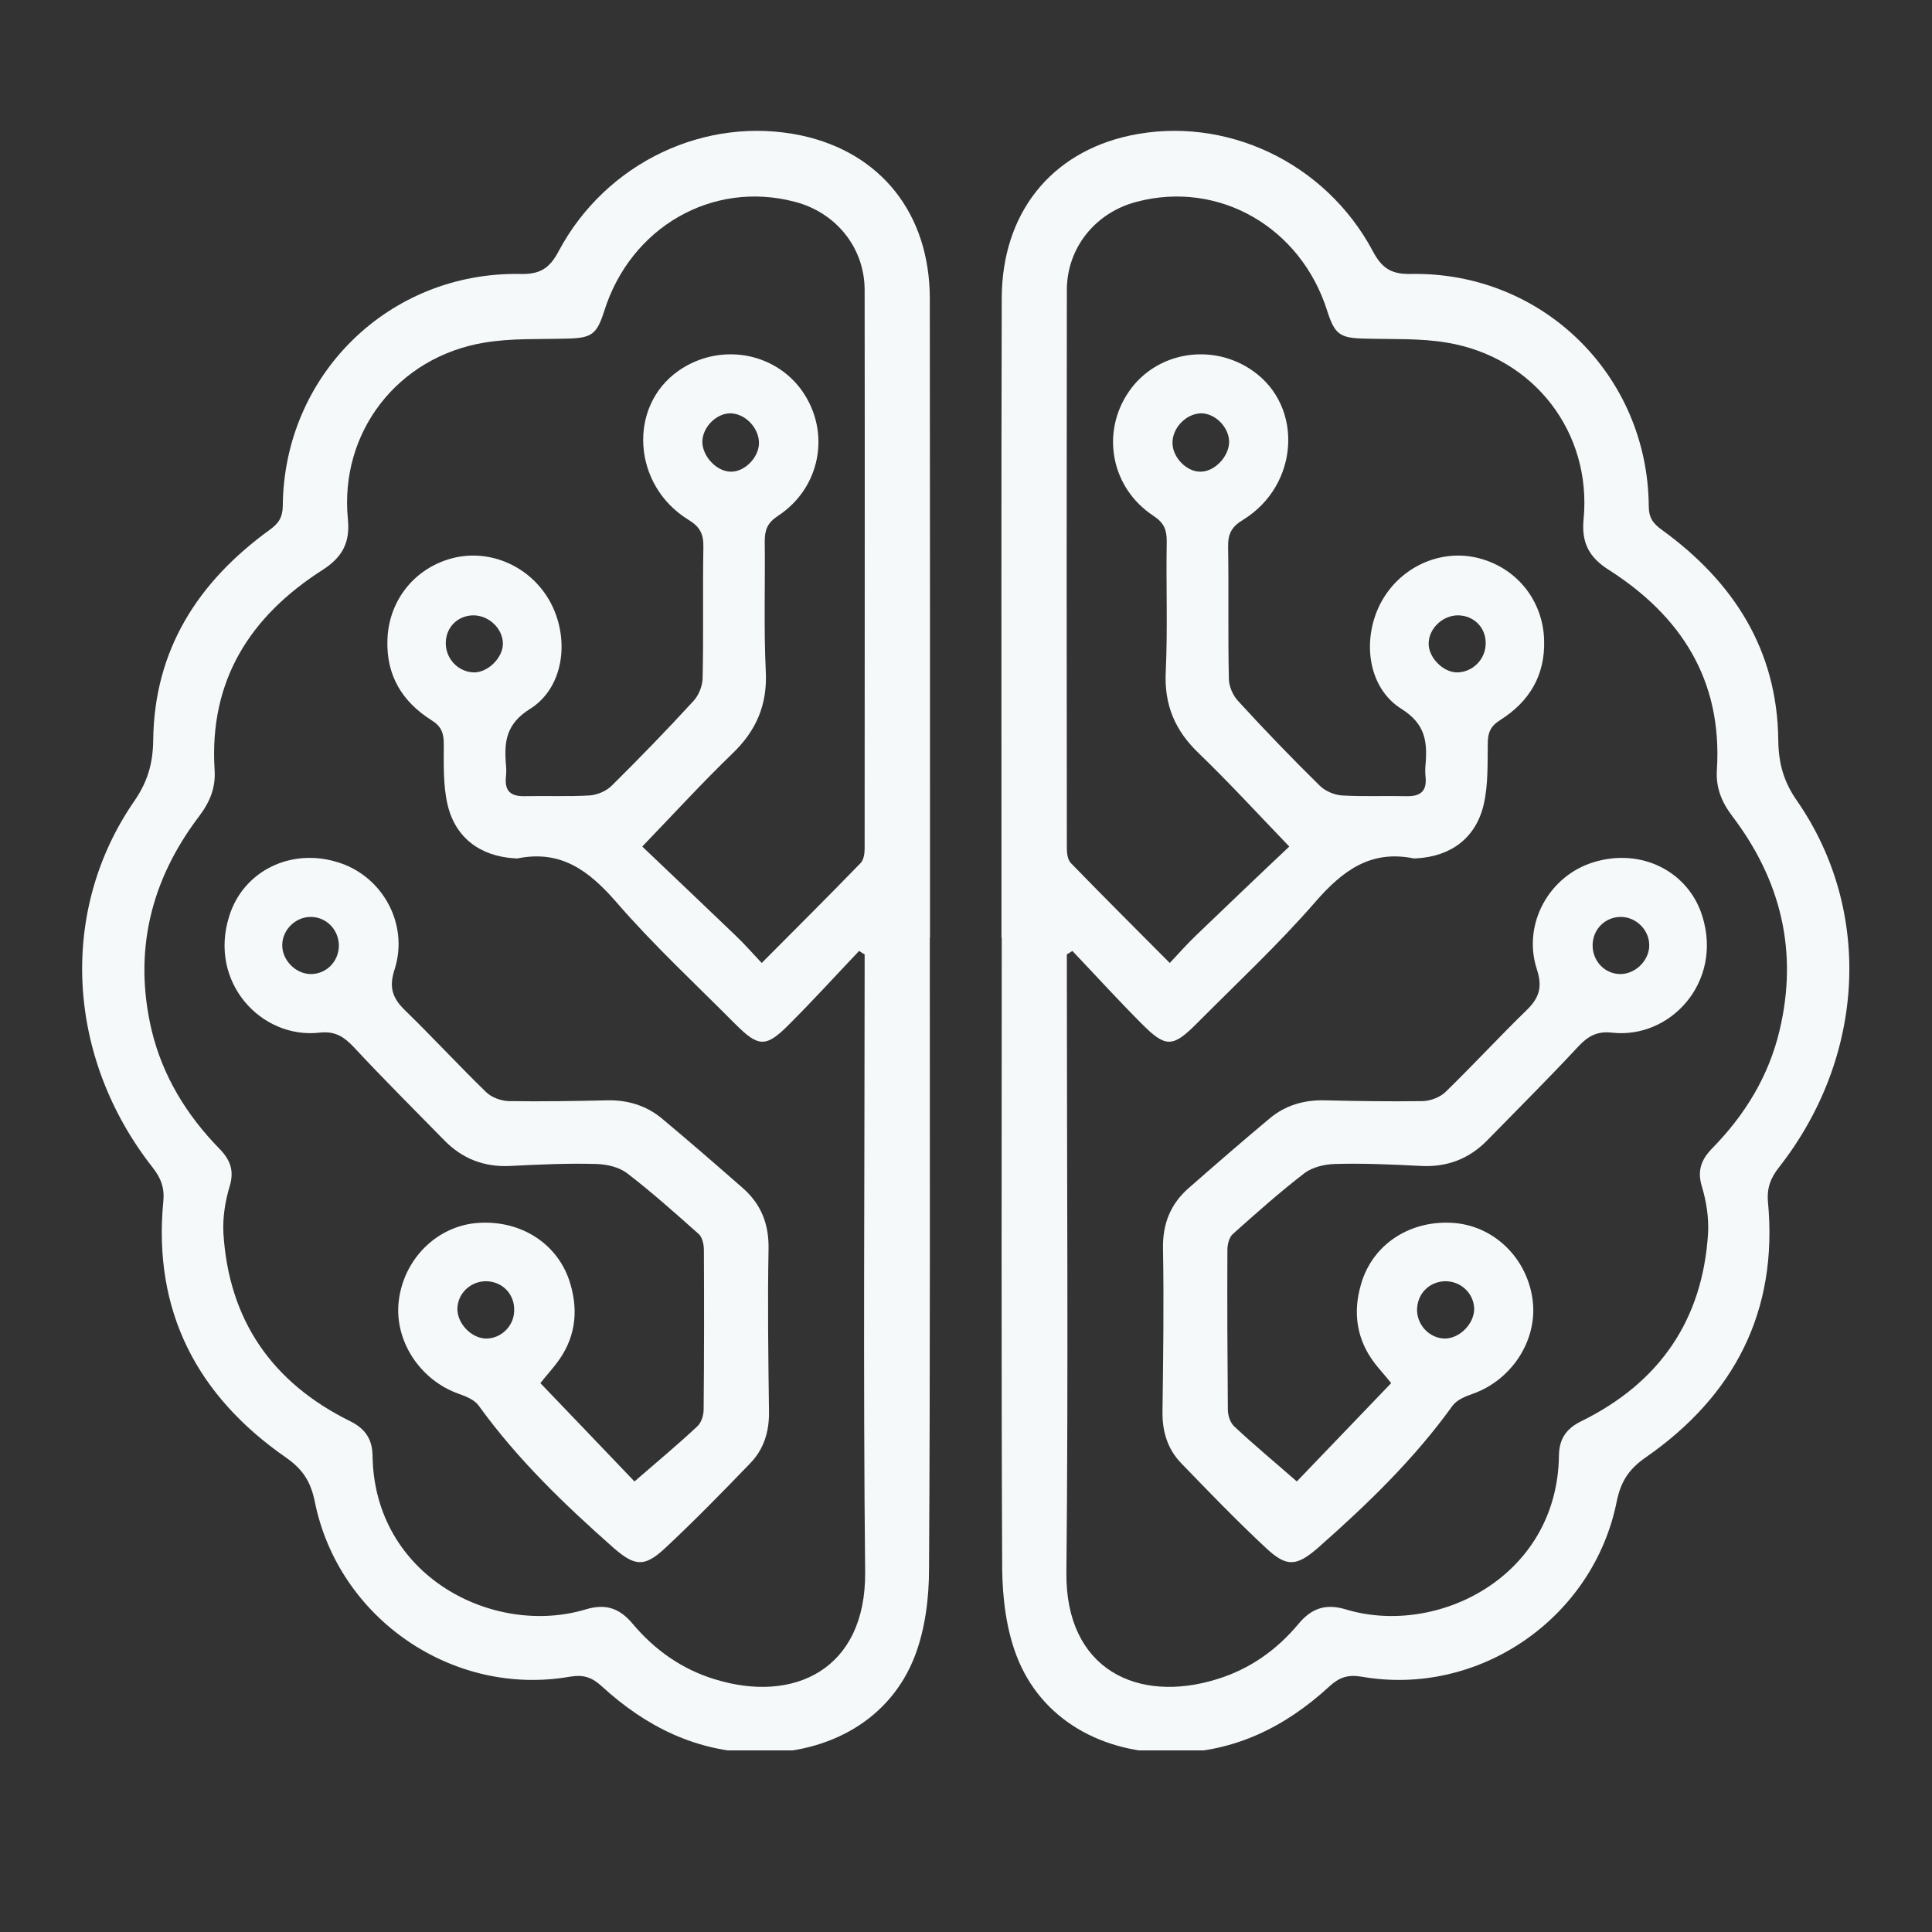
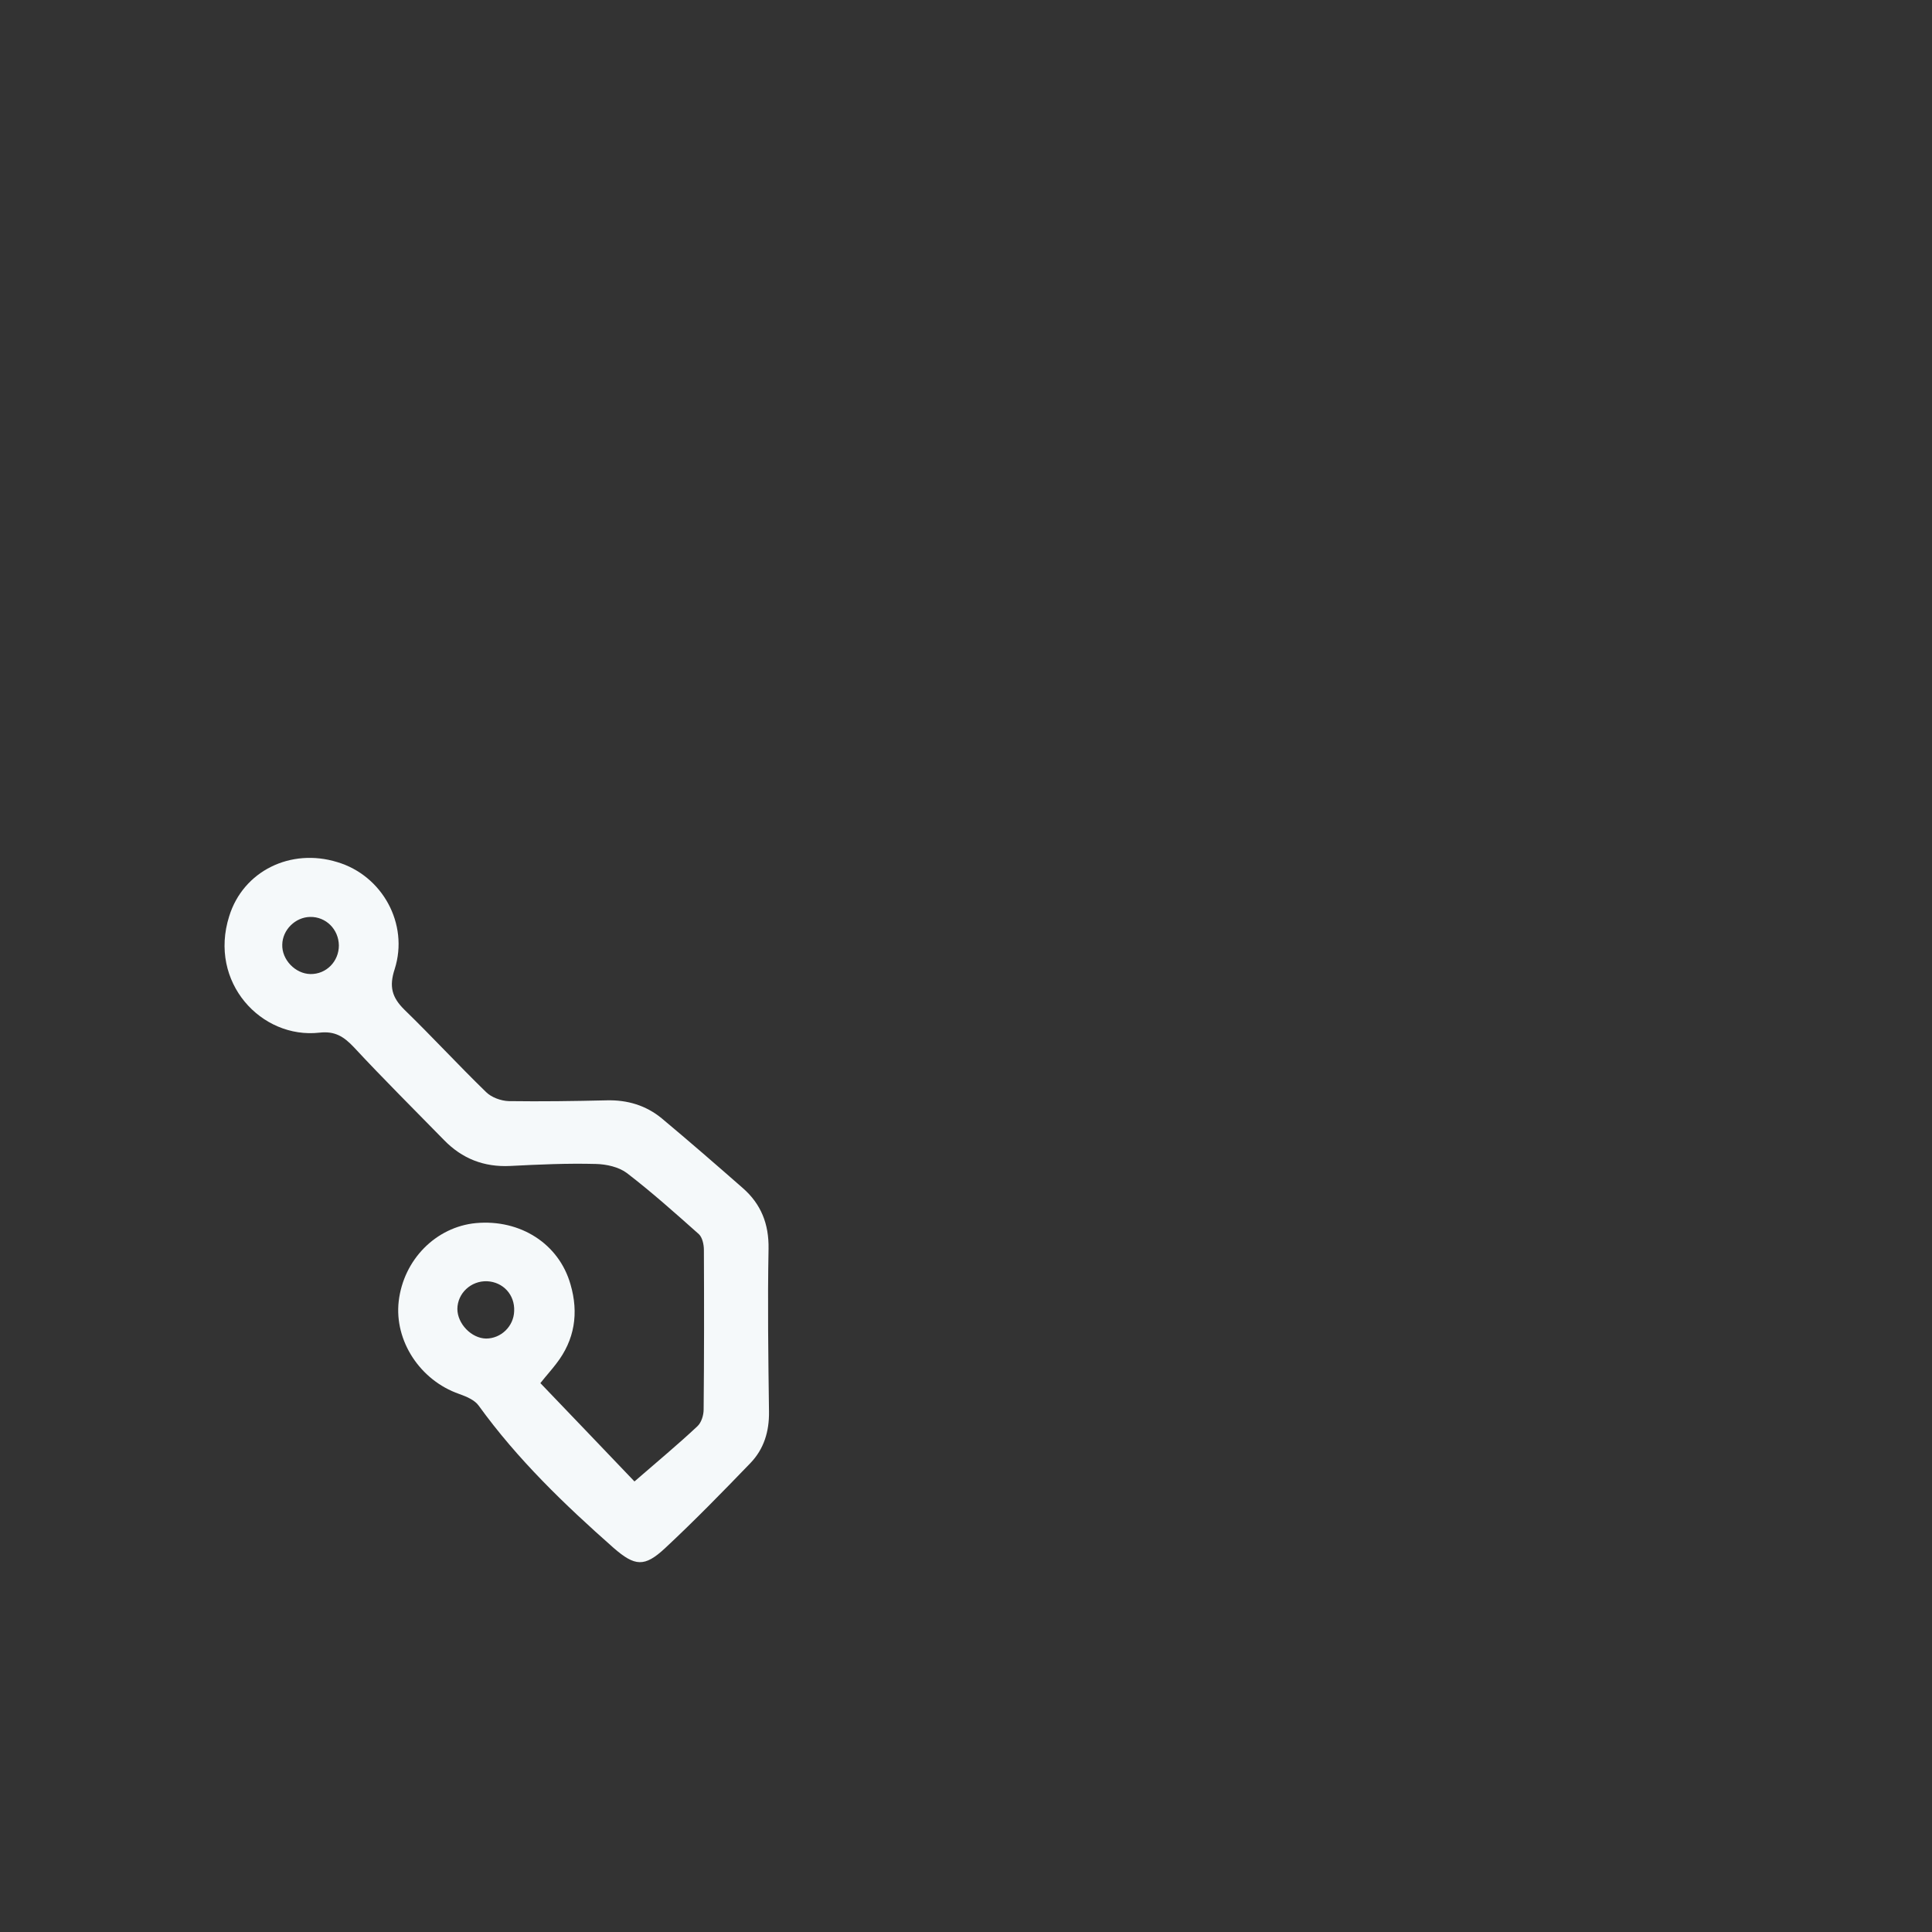
<svg xmlns="http://www.w3.org/2000/svg" version="1.0" preserveAspectRatio="xMidYMid meet" height="40" viewBox="0 0 30 30" zoomAndPan="magnify" width="40">
  <rect x="0" y="0" width="30" height="30" fill="#333333" stroke="none" />
  <defs>
    <clipPath id="57582fb790">
-       <path clip-rule="nonzero" d="M 1 2 L 15 2 L 15 27.18 L 1 27.18 Z M 1 2" />
-     </clipPath>
+       </clipPath>
    <clipPath id="27cfc312f5">
-       <path clip-rule="nonzero" d="M 15 2 L 29 2 L 29 27.18 L 15 27.18 Z M 15 2" />
-     </clipPath>
+       </clipPath>
  </defs>
  <g clip-path="url(#57582fb790)">
-     <path fill-rule="nonzero" fill-opacity="1" d="M 14.438 14.559 C 14.438 17.828 14.445 21.094 14.426 24.359 C 14.426 24.812 14.367 25.293 14.207 25.711 C 13.832 26.695 12.879 27.234 11.762 27.219 C 10.812 27.203 10.031 26.812 9.348 26.188 C 9.195 26.047 9.066 26 8.852 26.035 C 7.035 26.355 5.25 25.133 4.887 23.312 C 4.824 23.008 4.703 22.816 4.441 22.633 C 3.062 21.676 2.375 20.363 2.535 18.664 C 2.559 18.441 2.496 18.289 2.367 18.125 C 1.027 16.414 0.906 14.145 2.086 12.438 C 2.293 12.137 2.375 11.852 2.379 11.492 C 2.395 10.09 3.074 9.035 4.184 8.23 C 4.324 8.129 4.387 8.039 4.391 7.859 C 4.406 5.824 6.039 4.219 8.078 4.254 C 8.391 4.262 8.535 4.164 8.676 3.898 C 9.414 2.516 10.965 1.789 12.449 2.105 C 13.676 2.371 14.434 3.316 14.438 4.629 C 14.441 7.594 14.441 10.559 14.441 13.527 C 14.441 13.871 14.441 14.215 14.441 14.559 C 14.438 14.559 14.438 14.559 14.438 14.559 Z M 11.828 14.953 C 12.359 14.418 12.867 13.914 13.363 13.402 C 13.41 13.355 13.426 13.258 13.426 13.18 C 13.426 10.285 13.43 7.391 13.426 4.496 C 13.422 3.84 12.977 3.297 12.34 3.133 C 11.062 2.797 9.793 3.527 9.383 4.828 C 9.266 5.195 9.188 5.25 8.797 5.258 C 8.371 5.27 7.941 5.25 7.523 5.32 C 6.172 5.543 5.27 6.715 5.402 8.062 C 5.438 8.426 5.316 8.652 5.012 8.848 C 3.887 9.566 3.246 10.562 3.332 11.949 C 3.352 12.227 3.262 12.449 3.094 12.672 C 2.34 13.664 2.066 14.773 2.355 16 C 2.527 16.711 2.898 17.316 3.406 17.836 C 3.574 18.008 3.641 18.176 3.566 18.422 C 3.496 18.652 3.457 18.906 3.469 19.145 C 3.551 20.5 4.227 21.473 5.441 22.07 C 5.676 22.188 5.781 22.352 5.785 22.602 C 5.809 24.48 7.664 25.418 9.09 24.992 C 9.406 24.895 9.625 24.973 9.828 25.219 C 10.168 25.621 10.586 25.918 11.094 26.074 C 12.324 26.457 13.445 25.926 13.434 24.418 C 13.402 21.316 13.426 18.211 13.426 15.109 C 13.426 15.012 13.426 14.918 13.426 14.82 C 13.398 14.805 13.371 14.785 13.34 14.766 C 12.98 15.145 12.629 15.531 12.262 15.898 C 11.895 16.27 11.781 16.266 11.414 15.898 C 10.793 15.273 10.145 14.672 9.57 14.008 C 9.148 13.523 8.715 13.195 8.043 13.328 C 8.027 13.332 8.008 13.328 7.992 13.328 C 7.461 13.297 7.07 13.012 6.949 12.492 C 6.879 12.188 6.891 11.863 6.891 11.551 C 6.891 11.379 6.852 11.277 6.695 11.18 C 6.246 10.895 5.996 10.488 6.016 9.934 C 6.035 9.312 6.457 8.793 7.074 8.656 C 7.672 8.527 8.293 8.836 8.57 9.398 C 8.848 9.965 8.742 10.688 8.23 11.008 C 7.863 11.238 7.828 11.508 7.855 11.859 C 7.863 11.93 7.863 12.004 7.855 12.074 C 7.836 12.293 7.941 12.367 8.148 12.363 C 8.48 12.355 8.82 12.371 9.152 12.352 C 9.273 12.344 9.414 12.285 9.5 12.199 C 9.93 11.773 10.355 11.336 10.766 10.887 C 10.848 10.801 10.906 10.656 10.91 10.539 C 10.926 9.859 10.91 9.176 10.922 8.496 C 10.926 8.293 10.871 8.18 10.688 8.07 C 9.82 7.535 9.746 6.312 10.535 5.758 C 11.168 5.316 12.031 5.461 12.461 6.078 C 12.902 6.715 12.742 7.578 12.078 8.012 C 11.914 8.121 11.875 8.23 11.875 8.406 C 11.883 9.078 11.859 9.75 11.891 10.422 C 11.918 10.945 11.742 11.348 11.371 11.703 C 10.91 12.148 10.477 12.621 9.973 13.145 C 10.461 13.609 10.941 14.066 11.418 14.523 C 11.555 14.652 11.68 14.797 11.828 14.953 Z M 10.906 6.852 C 10.902 7.078 11.121 7.32 11.344 7.324 C 11.555 7.332 11.777 7.113 11.785 6.891 C 11.793 6.656 11.582 6.426 11.348 6.418 C 11.129 6.414 10.914 6.625 10.906 6.852 Z M 7.367 10.441 C 7.582 10.438 7.809 10.211 7.809 9.996 C 7.809 9.762 7.594 9.555 7.348 9.555 C 7.105 9.559 6.922 9.742 6.922 9.988 C 6.922 10.238 7.125 10.441 7.367 10.441 Z M 7.367 10.441" fill="#f5f9fa" />
-   </g>
+     </g>
  <path fill-rule="nonzero" fill-opacity="1" d="M 8.391 21.477 C 8.906 22.016 9.418 22.547 9.852 23.004 C 10.203 22.699 10.523 22.434 10.828 22.148 C 10.891 22.09 10.926 21.977 10.926 21.887 C 10.934 21.059 10.934 20.234 10.93 19.41 C 10.93 19.324 10.906 19.215 10.852 19.164 C 10.488 18.84 10.121 18.512 9.734 18.215 C 9.609 18.121 9.418 18.078 9.254 18.074 C 8.812 18.062 8.367 18.082 7.922 18.105 C 7.516 18.125 7.176 17.992 6.895 17.703 C 6.426 17.223 5.949 16.75 5.492 16.258 C 5.336 16.094 5.199 16.008 4.961 16.035 C 4.059 16.137 3.234 15.254 3.559 14.227 C 3.777 13.523 4.516 13.164 5.238 13.387 C 5.934 13.594 6.352 14.344 6.129 15.047 C 6.039 15.32 6.086 15.488 6.281 15.68 C 6.711 16.098 7.117 16.539 7.547 16.957 C 7.629 17.039 7.777 17.094 7.898 17.098 C 8.406 17.105 8.914 17.098 9.422 17.086 C 9.742 17.078 10.031 17.164 10.277 17.367 C 10.703 17.723 11.121 18.086 11.535 18.449 C 11.816 18.695 11.941 19.004 11.934 19.391 C 11.918 20.234 11.93 21.078 11.941 21.922 C 11.945 22.227 11.863 22.5 11.652 22.719 C 11.219 23.168 10.781 23.617 10.324 24.043 C 10.008 24.336 9.859 24.324 9.527 24.035 C 8.766 23.363 8.035 22.66 7.434 21.828 C 7.371 21.738 7.238 21.684 7.129 21.645 C 6.523 21.434 6.121 20.82 6.191 20.207 C 6.266 19.559 6.77 19.051 7.391 18.992 C 8.078 18.93 8.68 19.312 8.859 19.945 C 8.988 20.387 8.926 20.805 8.637 21.176 C 8.566 21.27 8.488 21.355 8.391 21.477 Z M 7.562 19.895 C 7.312 19.887 7.105 20.082 7.102 20.324 C 7.102 20.555 7.32 20.781 7.547 20.785 C 7.781 20.785 7.977 20.594 7.984 20.359 C 7.996 20.105 7.812 19.906 7.562 19.895 Z M 5.262 14.68 C 5.258 14.43 5.062 14.234 4.816 14.238 C 4.586 14.242 4.387 14.438 4.383 14.668 C 4.375 14.902 4.586 15.121 4.82 15.125 C 5.066 15.129 5.262 14.93 5.262 14.68 Z M 5.262 14.68" fill="#f5f9fa" />
  <g clip-path="url(#27cfc312f5)">
-     <path fill-rule="nonzero" fill-opacity="1" d="M 15.551 14.559 C 15.551 14.215 15.551 13.871 15.551 13.527 C 15.551 10.559 15.547 7.594 15.555 4.629 C 15.559 3.316 16.312 2.371 17.543 2.105 C 19.023 1.789 20.578 2.516 21.316 3.898 C 21.457 4.164 21.602 4.262 21.914 4.254 C 23.949 4.219 25.586 5.824 25.602 7.859 C 25.602 8.039 25.668 8.129 25.809 8.23 C 26.918 9.035 27.598 10.09 27.613 11.492 C 27.617 11.852 27.695 12.137 27.906 12.438 C 29.086 14.145 28.965 16.414 27.625 18.125 C 27.496 18.289 27.434 18.441 27.453 18.664 C 27.613 20.363 26.93 21.676 25.551 22.633 C 25.289 22.816 25.168 23.008 25.105 23.312 C 24.742 25.133 22.957 26.355 21.141 26.035 C 20.926 26 20.793 26.047 20.641 26.188 C 19.961 26.812 19.18 27.203 18.23 27.219 C 17.113 27.234 16.16 26.695 15.785 25.711 C 15.625 25.293 15.566 24.812 15.562 24.359 C 15.547 21.094 15.555 17.828 15.555 14.559 C 15.555 14.559 15.551 14.559 15.551 14.559 Z M 18.574 14.523 C 19.051 14.066 19.527 13.609 20.02 13.145 C 19.516 12.621 19.082 12.148 18.621 11.703 C 18.246 11.348 18.074 10.945 18.102 10.422 C 18.133 9.75 18.105 9.078 18.117 8.406 C 18.117 8.23 18.078 8.121 17.914 8.012 C 17.25 7.578 17.09 6.715 17.531 6.078 C 17.957 5.461 18.824 5.316 19.453 5.758 C 20.246 6.312 20.172 7.535 19.305 8.07 C 19.121 8.18 19.066 8.293 19.07 8.496 C 19.082 9.176 19.066 9.859 19.082 10.539 C 19.082 10.656 19.145 10.801 19.227 10.887 C 19.637 11.336 20.059 11.773 20.492 12.199 C 20.578 12.285 20.719 12.344 20.84 12.352 C 21.172 12.371 21.508 12.355 21.844 12.363 C 22.047 12.367 22.156 12.293 22.137 12.074 C 22.129 12.004 22.129 11.93 22.137 11.859 C 22.164 11.508 22.129 11.238 21.762 11.008 C 21.25 10.688 21.145 9.965 21.422 9.398 C 21.699 8.836 22.32 8.527 22.914 8.656 C 23.535 8.793 23.957 9.312 23.977 9.934 C 23.996 10.488 23.746 10.895 23.297 11.18 C 23.141 11.277 23.102 11.379 23.102 11.551 C 23.098 11.863 23.109 12.188 23.039 12.492 C 22.918 13.012 22.531 13.297 22 13.328 C 21.984 13.328 21.965 13.332 21.945 13.328 C 21.277 13.195 20.844 13.523 20.422 14.008 C 19.844 14.672 19.199 15.273 18.578 15.898 C 18.211 16.266 18.098 16.27 17.73 15.898 C 17.363 15.531 17.012 15.145 16.652 14.766 C 16.621 14.785 16.594 14.805 16.566 14.82 C 16.566 14.918 16.566 15.012 16.566 15.109 C 16.566 18.211 16.59 21.316 16.559 24.418 C 16.543 25.926 17.668 26.457 18.898 26.074 C 19.406 25.918 19.824 25.621 20.16 25.219 C 20.363 24.973 20.586 24.895 20.902 24.992 C 22.324 25.418 24.184 24.48 24.207 22.602 C 24.211 22.352 24.312 22.188 24.551 22.07 C 25.766 21.473 26.441 20.5 26.523 19.145 C 26.535 18.906 26.496 18.652 26.426 18.422 C 26.352 18.176 26.418 18.008 26.582 17.836 C 27.094 17.316 27.465 16.711 27.633 16 C 27.926 14.773 27.652 13.664 26.898 12.672 C 26.73 12.449 26.641 12.227 26.66 11.949 C 26.746 10.562 26.105 9.566 24.98 8.848 C 24.672 8.652 24.555 8.426 24.59 8.062 C 24.719 6.715 23.82 5.543 22.465 5.32 C 22.051 5.25 21.617 5.27 21.195 5.258 C 20.805 5.25 20.727 5.195 20.609 4.828 C 20.199 3.527 18.926 2.797 17.652 3.133 C 17.016 3.297 16.57 3.84 16.566 4.496 C 16.562 7.391 16.562 10.285 16.566 13.18 C 16.566 13.258 16.582 13.355 16.629 13.402 C 17.125 13.914 17.633 14.418 18.164 14.953 C 18.312 14.797 18.438 14.652 18.574 14.523 Z M 18.645 6.418 C 18.41 6.426 18.195 6.656 18.207 6.891 C 18.215 7.113 18.434 7.332 18.648 7.324 C 18.871 7.32 19.09 7.078 19.086 6.852 C 19.078 6.625 18.863 6.414 18.645 6.418 Z M 23.07 9.988 C 23.07 9.742 22.887 9.559 22.641 9.555 C 22.398 9.555 22.184 9.762 22.184 9.996 C 22.184 10.211 22.406 10.438 22.621 10.441 C 22.867 10.441 23.07 10.238 23.07 9.988 Z M 23.07 9.988" fill="#f5f9fa" />
-   </g>
-   <path fill-rule="nonzero" fill-opacity="1" d="M 21.352 21.176 C 21.066 20.805 21.004 20.387 21.133 19.945 C 21.312 19.312 21.914 18.93 22.598 18.992 C 23.223 19.051 23.727 19.559 23.801 20.207 C 23.871 20.82 23.469 21.434 22.863 21.645 C 22.75 21.684 22.621 21.738 22.555 21.828 C 21.957 22.66 21.227 23.363 20.465 24.035 C 20.133 24.324 19.98 24.336 19.664 24.043 C 19.207 23.617 18.773 23.168 18.34 22.719 C 18.129 22.5 18.047 22.227 18.051 21.922 C 18.062 21.078 18.074 20.234 18.059 19.391 C 18.051 19.004 18.176 18.695 18.457 18.449 C 18.871 18.086 19.289 17.723 19.715 17.367 C 19.957 17.164 20.246 17.078 20.57 17.086 C 21.078 17.098 21.586 17.105 22.094 17.098 C 22.215 17.094 22.359 17.039 22.445 16.957 C 22.875 16.539 23.281 16.098 23.711 15.68 C 23.906 15.488 23.953 15.32 23.863 15.047 C 23.637 14.344 24.059 13.594 24.75 13.387 C 25.477 13.164 26.215 13.523 26.434 14.227 C 26.754 15.254 25.934 16.137 25.031 16.035 C 24.793 16.008 24.652 16.094 24.5 16.258 C 24.043 16.75 23.566 17.223 23.098 17.703 C 22.816 17.992 22.477 18.125 22.07 18.105 C 21.625 18.082 21.18 18.062 20.734 18.074 C 20.574 18.078 20.383 18.121 20.258 18.215 C 19.871 18.512 19.504 18.84 19.141 19.164 C 19.086 19.215 19.059 19.324 19.059 19.41 C 19.055 20.234 19.059 21.059 19.066 21.887 C 19.066 21.977 19.102 22.09 19.164 22.148 C 19.469 22.434 19.789 22.699 20.137 23.004 C 20.574 22.547 21.086 22.016 21.602 21.477 C 21.504 21.355 21.426 21.27 21.352 21.176 Z M 22.004 20.359 C 22.016 20.594 22.211 20.785 22.441 20.785 C 22.668 20.781 22.891 20.555 22.891 20.324 C 22.887 20.082 22.68 19.887 22.43 19.895 C 22.18 19.906 21.996 20.105 22.004 20.359 Z M 25.168 15.125 C 25.406 15.121 25.617 14.902 25.609 14.668 C 25.605 14.438 25.406 14.242 25.176 14.238 C 24.926 14.234 24.73 14.43 24.73 14.68 C 24.73 14.93 24.926 15.129 25.168 15.125 Z M 25.168 15.125" fill="#f5f9fa" />
+     </g>
</svg>